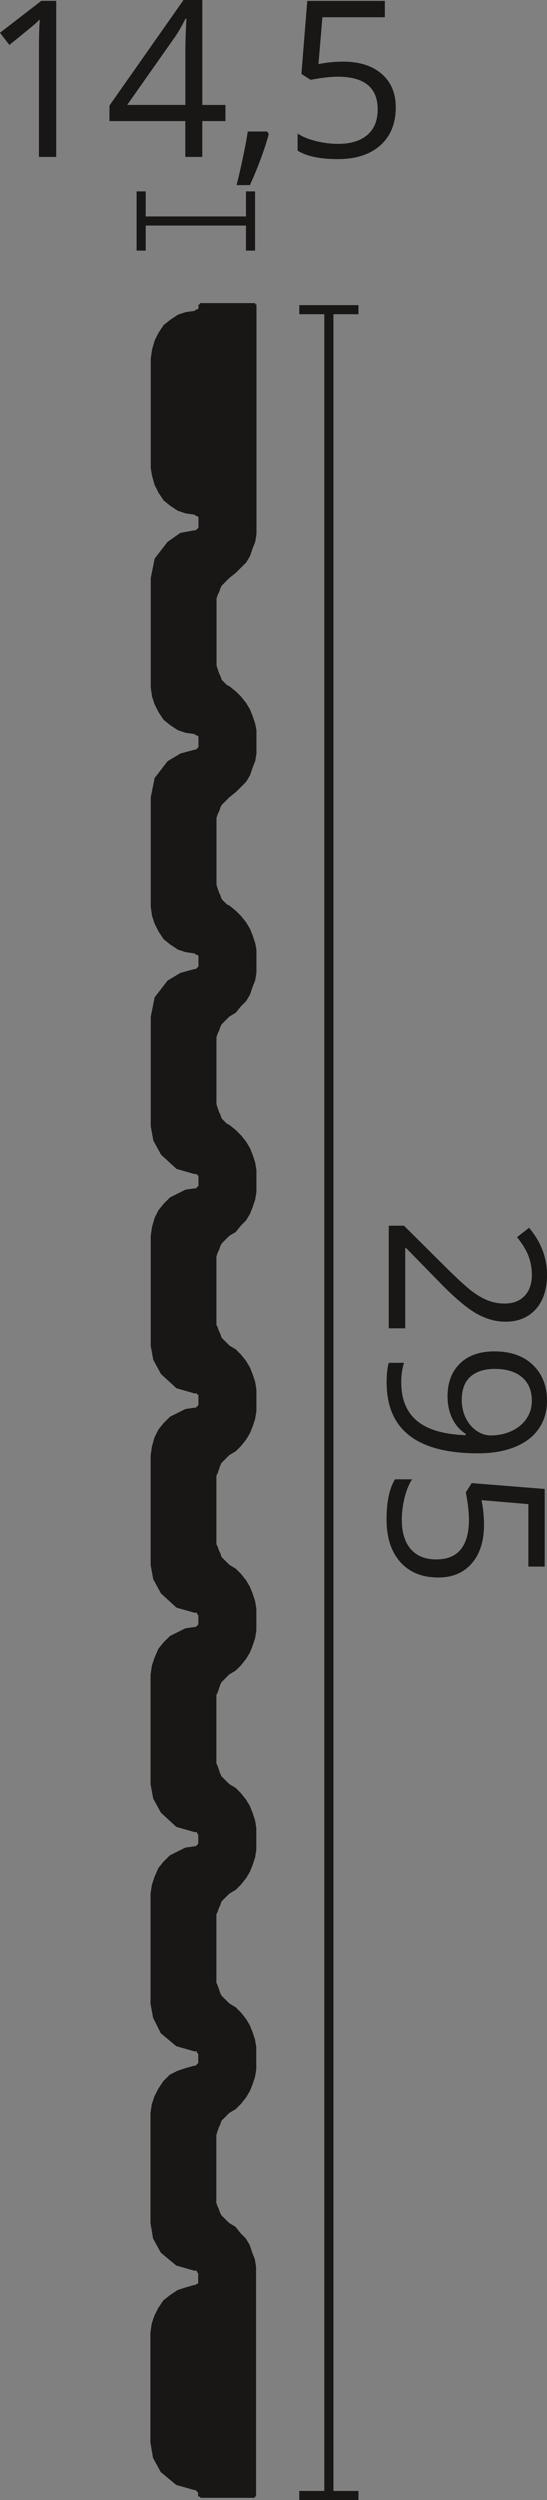
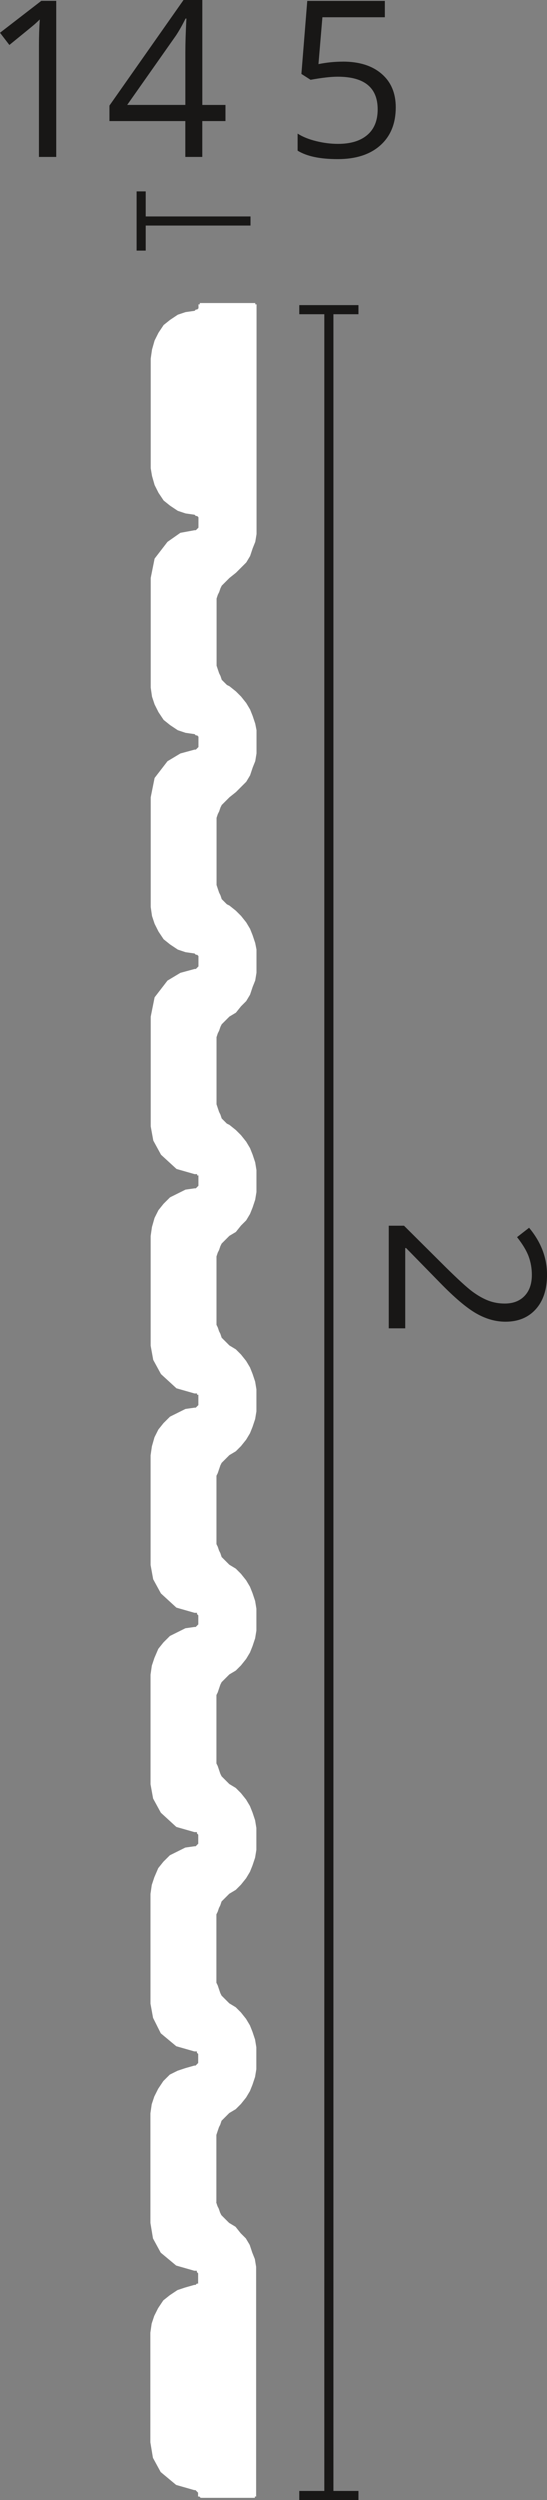
<svg xmlns="http://www.w3.org/2000/svg" viewBox="0 0 180.23 823.31">
  <rect x="0" y="0" width="180.23" height="823.31" fill="#808080" stroke="none" />
  <defs>
    <style>
      .d {
        fill: none;
        stroke: #181716;
        stroke-miterlimit: 10;
        stroke-width: 3px;
      }

      .e {
        fill: #fff;
      }

      .f {
        fill: #181716;
      }
    </style>
  </defs>
  <g id="a" data-name="negative">
    <path class="e" d="M71.23,725.24l.42,1.27.43.85.43,1.27.42.85.85.85.85.85.85.85,2.12,1.28,1.7,2.13,1.7,1.7,1.27,2.13.85,2.55.85,2.13.42,2.55v2.55s0,72.25,0,72.25v.85h-.42s0,.43,0,.43h-.85s-16.58,0-16.58,0h-.42l-.43-.43h-.43v-.85h0v-.42s-.42-.42-.42-.42l-.43-.43h-.42s-5.95-1.7-5.95-1.7l-5.1-4.25-2.55-4.68-.85-5.1v-36.12s.43-2.97.43-2.97l.85-2.55,1.28-2.55,1.7-2.55,2.13-1.7,2.55-1.7,2.55-.85,2.98-.85h.42s.43-.43.43-.43h.42s0-.42,0-.42v-2.55s0-.42,0-.42l-.42-.42v-.43s-.43,0-.43,0h-.42s-5.95-1.7-5.95-1.7l-5.1-4.25-2.55-4.68-.85-5.1v-36.12s.43-2.97.43-2.97l.85-2.55,1.28-2.55,1.7-2.55,2.13-2.12,2.55-1.27,2.55-.85,2.98-.85h.42s.43-.43.43-.43l.42-.42v-2.55s0-.42,0-.42l-.42-.42v-.43s-.43,0-.43,0h-.42s-5.95-1.7-5.95-1.7l-5.1-4.25-2.55-5.1-.85-4.68v-36.12s.43-2.97.43-2.97l.85-2.55,1.28-2.98,1.7-2.12,2.13-2.12,2.55-1.27,2.55-1.27,2.98-.42h.42s.43-.43.43-.43l.42-.42v-.43s0-2.12,0-2.12v-.42s-.42-.42-.42-.42v-.43s-.43,0-.43,0h-.42s-5.95-1.7-5.95-1.7l-5.1-4.68-2.55-4.67-.85-4.68v-36.12s.43-2.97.43-2.97l.85-2.55,1.28-2.98,1.7-2.12,2.13-2.12,2.55-1.27,2.55-1.27,2.98-.42h.42s.43-.43.43-.43l.42-.42v-.43s0-2.12,0-2.12v-.42s-.42-.42-.42-.42v-.43s-.43,0-.43,0h-.42s-5.95-1.7-5.95-1.7l-5.1-4.68-2.55-4.67-.85-4.68v-36.12s.43-2.97.43-2.97l.85-2.98,1.28-2.55,1.7-2.12,2.13-2.12,2.55-1.27,2.55-1.27,2.98-.42h.42s.43-.43.43-.43l.42-.42v-.43s0-2.55,0-2.55h0v-.42s-.42,0-.42,0v-.43s-.43,0-.43,0h-.42s-5.95-1.7-5.95-1.7l-5.1-4.68-2.55-4.67-.85-4.68v-36.12s.43-2.97.43-2.97l.85-2.98,1.28-2.55,1.7-2.12,2.13-2.12,2.55-1.27,2.55-1.27,2.98-.42h.42s.43-.43.43-.43l.42-.42v-.43s0-2.55,0-2.55h0v-.42s-.42,0-.42,0v-.43s-.43,0-.43,0h-.42s-5.95-1.7-5.95-1.7l-5.1-4.68-2.55-4.67-.85-4.68v-36.12s1.28-6.37,1.28-6.37l4.25-5.52,4.25-2.55,4.68-1.27h.42s.43-.43.43-.43l.42-.42v-.43s0-2.55,0-2.55v-.42s-.42-.43-.42-.43h-.43l-.42-.42-2.98-.43-2.55-.85-2.55-1.7-2.12-1.7-1.7-2.55-1.28-2.55-.85-2.55-.43-2.98v-36.12s1.28-6.37,1.28-6.37l4.25-5.52,4.25-2.55,4.68-1.27h.42s.43-.43.43-.43l.42-.42v-.43s0-2.55,0-2.55v-.42s-.42-.43-.42-.43h-.43l-.42-.42-2.98-.43-2.55-.85-2.55-1.7-2.12-1.7-1.7-2.55-1.28-2.55-.85-2.55-.43-2.98v-36.12s1.28-6.37,1.28-6.37l4.25-5.52,4.25-2.98,4.68-.85h.42s.43-.43.43-.43l.42-.42v-.43s0-2.55,0-2.55v-.42s-.42-.43-.42-.43h-.43l-.42-.42-2.98-.43-2.55-.85-2.55-1.7-2.12-1.7-1.7-2.55-1.28-2.55-.85-2.98-.43-2.55v-36.12s.43-2.97.43-2.97l.85-2.98,1.28-2.55,1.7-2.55,2.13-1.7,2.55-1.7,2.55-.85,2.98-.42.42-.43h.43s.42-.42.42-.42v-.43h0v-.85h.43s0-.43,0-.43h.85s16.58,0,16.58,0h.85v.43s.42,0,.42,0v.85s0,72.25,0,72.25v2.55s-.42,2.55-.42,2.55l-.85,2.12-.85,2.55-1.27,2.12-1.7,1.7-1.7,1.7-2.13,1.7-.85.85-.85.85-.85.85-.42.85-.43,1.27-.43.85-.42,1.27v1.27s0,19.98,0,19.98v.85s.42,1.27.42,1.27l.43,1.27.43.85.42,1.27.85.85.85.85.85.42,2.12,1.7,1.7,1.7,1.7,2.13,1.27,2.13.85,2.13.85,2.55.42,2.13v2.55s0,2.55,0,2.55v2.55s-.42,2.55-.42,2.55l-.85,2.12-.85,2.55-1.27,2.12-1.7,1.7-1.7,1.7-2.13,1.7-.85.85-.85.85-.85.85-.42.85-.43,1.27-.43.85-.42,1.27v1.27s0,19.98,0,19.98v.85s.42,1.27.42,1.27l.43,1.27.43.85.42,1.27.85.85.85.85.85.42,2.12,1.7,1.7,1.7,1.7,2.13,1.27,2.13.85,2.13.85,2.55.42,2.13v2.55s0,2.55,0,2.55v2.55s-.42,2.55-.42,2.55l-.85,2.12-.85,2.55-1.27,2.12-1.7,1.7-1.7,2.12-2.13,1.27-.85.85-.85.85-.85.85-.42.85-.43,1.27-.43.85-.42,1.27v1.27s0,19.98,0,19.98v.85s.42,1.27.42,1.27l.43,1.27.43.85.42,1.27.85.85.85.85.85.42,2.12,1.7,1.7,1.7,1.7,2.13,1.27,2.13.85,2.13.85,2.55.42,2.55v2.12s0,2.55,0,2.55v2.55s-.42,2.55-.42,2.55l-.85,2.55-.85,2.12-1.27,2.12-1.7,1.7-1.7,2.12-2.13,1.27-.85.85-.85.85-.85.85-.42.85-.43,1.27-.43.85-.42,1.27v1.27s0,19.98,0,19.98v1.27s.42.85.42.85l.43,1.27.43.85.42,1.27.85.85.85.85.85.85,2.12,1.28,1.7,1.7,1.7,2.13,1.27,2.13.85,2.13.85,2.55.42,2.55v2.12s0,2.55,0,2.55v2.55s-.42,2.55-.42,2.55l-.85,2.55-.85,2.12-1.27,2.12-1.7,2.12-1.7,1.7-2.13,1.27-.85.85-.85.85-.85.85-.42.85-.43,1.27-.43,1.27-.42.85v1.27s0,19.98,0,19.98v1.27s.42.85.42.85l.43,1.27.43.85.42,1.27.85.85.85.85.85.85,2.12,1.28,1.7,1.7,1.7,2.13,1.27,2.13.85,2.13.85,2.55.42,2.55v2.55s0,2.12,0,2.12v2.55s-.42,2.55-.42,2.55l-.85,2.55-.85,2.12-1.27,2.12-1.7,2.12-1.7,1.7-2.13,1.27-.85.85-.85.85-.85.85-.42.85-.43,1.27-.43,1.27-.42.85v1.27s0,19.98,0,19.98v1.27s.42.85.42.85l.43,1.27.43,1.27.42.85.85.85.85.85.85.85,2.12,1.28,1.7,1.7,1.7,2.13,1.27,2.13.85,2.13.85,2.55.42,2.55v2.55s0,2.12,0,2.12v2.55s-.42,2.55-.42,2.55l-.85,2.55-.85,2.12-1.27,2.12-1.7,2.12-1.7,1.7-2.13,1.27-.85.85-.85.85-.85.85-.42,1.27-.43.85-.43,1.27-.42.85v1.27s0,19.98,0,19.98v1.27s.42.85.42.85l.43,1.27.43,1.27.42.85.85.85.85.85.85.85,2.12,1.28,1.7,1.7,1.7,2.13,1.27,2.13.85,2.13.85,2.55.42,2.55v2.55s0,2.55,0,2.55v2.12s-.42,2.55-.42,2.55l-.85,2.55-.85,2.12-1.27,2.12-1.7,2.12-1.7,1.7-2.13,1.27-.85.85-.85.85-.85.85-.42,1.27-.43.85-.43,1.27-.42,1.27v.85s0,19.98,0,19.98v1.27Z" />
  </g>
  <g id="b" data-name="zeichnung">
-     <path class="f" d="M71.23,725.24l.42,1.27.43.85.43,1.27.42.85.85.85.85.85.85.85,2.12,1.28,1.7,2.13,1.7,1.7,1.27,2.13.85,2.55.85,2.13.42,2.55v2.55s0,72.25,0,72.25v.85h-.42s0,.43,0,.43h-.85s-16.58,0-16.58,0h-.42l-.43-.43h-.43v-.85h0v-.42s-.42-.42-.42-.42l-.43-.43h-.42s-5.95-1.7-5.95-1.7l-5.1-4.25-2.55-4.68-.85-5.1v-36.12s.43-2.97.43-2.97l.85-2.55,1.28-2.55,1.7-2.55,2.13-1.7,2.55-1.7,2.55-.85,2.98-.85h.42s.43-.43.43-.43h.42s0-.42,0-.42v-2.55s0-.42,0-.42l-.42-.42v-.43s-.43,0-.43,0h-.42s-5.95-1.7-5.95-1.7l-5.1-4.25-2.55-4.68-.85-5.1v-36.12s.43-2.97.43-2.97l.85-2.55,1.28-2.55,1.7-2.55,2.13-2.12,2.55-1.27,2.55-.85,2.98-.85h.42s.43-.43.43-.43l.42-.42v-2.55s0-.42,0-.42l-.42-.42v-.43s-.43,0-.43,0h-.42s-5.95-1.7-5.95-1.7l-5.1-4.25-2.55-5.1-.85-4.68v-36.12s.43-2.97.43-2.97l.85-2.55,1.28-2.98,1.7-2.12,2.13-2.12,2.55-1.27,2.55-1.27,2.98-.42h.42s.43-.43.43-.43l.42-.42v-.43s0-2.12,0-2.12v-.42s-.42-.42-.42-.42v-.43s-.43,0-.43,0h-.42s-5.95-1.7-5.95-1.7l-5.1-4.68-2.55-4.67-.85-4.68v-36.12s.43-2.97.43-2.97l.85-2.55,1.28-2.98,1.7-2.12,2.13-2.12,2.55-1.27,2.55-1.27,2.98-.42h.42s.43-.43.43-.43l.42-.42v-.43s0-2.12,0-2.12v-.42s-.42-.42-.42-.42v-.43s-.43,0-.43,0h-.42s-5.95-1.7-5.95-1.7l-5.1-4.68-2.55-4.67-.85-4.68v-36.12s.43-2.97.43-2.97l.85-2.98,1.28-2.55,1.7-2.12,2.13-2.12,2.55-1.27,2.55-1.27,2.98-.42h.42s.43-.43.43-.43l.42-.42v-.43s0-2.55,0-2.55h0v-.42s-.42,0-.42,0v-.43s-.43,0-.43,0h-.42s-5.95-1.7-5.95-1.7l-5.1-4.68-2.55-4.67-.85-4.68v-36.12s.43-2.97.43-2.97l.85-2.98,1.28-2.55,1.7-2.12,2.13-2.12,2.55-1.27,2.55-1.27,2.98-.42h.42s.43-.43.43-.43l.42-.42v-.43s0-2.55,0-2.55h0v-.42s-.42,0-.42,0v-.43s-.43,0-.43,0h-.42s-5.95-1.7-5.95-1.7l-5.1-4.68-2.55-4.67-.85-4.68v-36.12s1.28-6.37,1.28-6.37l4.25-5.52,4.25-2.55,4.68-1.27h.42s.43-.43.43-.43l.42-.42v-.43s0-2.55,0-2.55v-.42s-.42-.43-.42-.43h-.43l-.42-.42-2.98-.43-2.55-.85-2.55-1.7-2.12-1.7-1.7-2.55-1.28-2.55-.85-2.55-.43-2.98v-36.12s1.28-6.37,1.28-6.37l4.25-5.52,4.25-2.55,4.68-1.27h.42s.43-.43.43-.43l.42-.42v-.43s0-2.55,0-2.55v-.42s-.42-.43-.42-.43h-.43l-.42-.42-2.98-.43-2.55-.85-2.55-1.7-2.12-1.7-1.7-2.55-1.28-2.55-.85-2.55-.43-2.98v-36.12s1.28-6.37,1.28-6.37l4.25-5.52,4.25-2.98,4.68-.85h.42s.43-.43.43-.43l.42-.42v-.43s0-2.55,0-2.55v-.42s-.42-.43-.42-.43h-.43l-.42-.42-2.98-.43-2.55-.85-2.55-1.7-2.12-1.7-1.7-2.55-1.28-2.55-.85-2.98-.43-2.55v-36.12s.43-2.97.43-2.97l.85-2.98,1.28-2.55,1.7-2.55,2.13-1.7,2.55-1.7,2.55-.85,2.98-.42.42-.43h.43s.42-.42.42-.42v-.43h0v-.85h.43s0-.43,0-.43h.85s16.58,0,16.58,0h.85v.43s.42,0,.42,0v.85s0,72.25,0,72.25v2.55s-.42,2.55-.42,2.55l-.85,2.12-.85,2.55-1.27,2.12-1.7,1.7-1.7,1.7-2.13,1.7-.85.85-.85.85-.85.85-.42.85-.43,1.27-.43.85-.42,1.27v1.27s0,19.98,0,19.98v.85s.42,1.27.42,1.27l.43,1.27.43.85.42,1.27.85.85.85.85.85.42,2.12,1.7,1.7,1.7,1.7,2.13,1.27,2.13.85,2.13.85,2.55.42,2.13v2.55s0,2.55,0,2.55v2.55s-.42,2.55-.42,2.55l-.85,2.12-.85,2.55-1.27,2.12-1.7,1.7-1.7,1.7-2.13,1.7-.85.85-.85.85-.85.85-.42.85-.43,1.27-.43.85-.42,1.27v1.27s0,19.98,0,19.98v.85s.42,1.27.42,1.27l.43,1.27.43.85.42,1.27.85.85.85.85.85.42,2.12,1.7,1.7,1.7,1.7,2.13,1.27,2.13.85,2.13.85,2.55.42,2.13v2.55s0,2.55,0,2.55v2.55s-.42,2.55-.42,2.55l-.85,2.12-.85,2.55-1.27,2.12-1.7,1.7-1.7,2.12-2.13,1.27-.85.85-.85.85-.85.85-.42.85-.43,1.27-.43.85-.42,1.27v1.27s0,19.98,0,19.98v.85s.42,1.27.42,1.27l.43,1.27.43.85.42,1.27.85.85.85.85.85.42,2.12,1.7,1.7,1.7,1.7,2.13,1.27,2.13.85,2.13.85,2.55.42,2.55v2.12s0,2.55,0,2.55v2.55s-.42,2.55-.42,2.55l-.85,2.55-.85,2.12-1.27,2.12-1.7,1.7-1.7,2.12-2.13,1.27-.85.85-.85.85-.85.85-.42.85-.43,1.27-.43.85-.42,1.27v1.27s0,19.98,0,19.98v1.27s.42.85.42.85l.43,1.27.43.85.42,1.27.85.85.85.85.85.85,2.12,1.28,1.7,1.7,1.7,2.13,1.27,2.13.85,2.13.85,2.55.42,2.55v2.12s0,2.55,0,2.55v2.55s-.42,2.55-.42,2.55l-.85,2.55-.85,2.12-1.27,2.12-1.7,2.12-1.7,1.7-2.13,1.27-.85.85-.85.85-.85.85-.42.85-.43,1.27-.43,1.27-.42.85v1.27s0,19.98,0,19.98v1.27s.42.85.42.85l.43,1.27.43.85.42,1.27.85.85.85.85.85.85,2.12,1.28,1.7,1.7,1.7,2.13,1.27,2.13.85,2.13.85,2.55.42,2.55v2.55s0,2.12,0,2.12v2.55s-.42,2.55-.42,2.55l-.85,2.55-.85,2.12-1.27,2.12-1.7,2.12-1.7,1.7-2.13,1.27-.85.85-.85.85-.85.85-.42.85-.43,1.27-.43,1.27-.42.85v1.27s0,19.98,0,19.98v1.27s.42.85.42.85l.43,1.27.43,1.27.42.85.85.85.85.85.85.85,2.12,1.28,1.7,1.7,1.7,2.13,1.27,2.13.85,2.13.85,2.55.42,2.55v2.55s0,2.12,0,2.12v2.55s-.42,2.55-.42,2.55l-.85,2.55-.85,2.12-1.27,2.12-1.7,2.12-1.7,1.7-2.13,1.27-.85.85-.85.85-.85.85-.42,1.27-.43.85-.43,1.27-.42.85v1.27s0,19.98,0,19.98v1.27s.42.85.42.85l.43,1.27.43,1.27.42.85.85.85.85.85.85.85,2.12,1.28,1.7,1.7,1.7,2.13,1.27,2.13.85,2.13.85,2.55.42,2.55v2.55s0,2.55,0,2.55v2.12s-.42,2.55-.42,2.55l-.85,2.55-.85,2.12-1.27,2.12-1.7,2.12-1.7,1.7-2.13,1.27-.85.85-.85.85-.85.85-.42,1.27-.43.85-.43,1.27-.42,1.27v.85s0,19.98,0,19.98v1.27Z" />
-   </g>
+     </g>
  <g id="c" data-name="72pt">
    <g>
      <path class="f" d="M128.09,437.44v-33.79h5.03l13.61,13.54c4.17,4.12,7.15,6.84,8.93,8.16,1.78,1.31,3.52,2.3,5.2,2.95s3.5.98,5.45.98c2.74,0,4.92-.83,6.52-2.5,1.6-1.66,2.41-3.97,2.41-6.93,0-2.13-.35-4.15-1.05-6.06s-1.98-4.04-3.83-6.38l3.97-3.09c3.94,4.73,5.91,9.89,5.91,15.47,0,4.83-1.24,8.61-3.71,11.36-2.47,2.74-5.8,4.11-9.97,4.11-3.26,0-6.48-.91-9.67-2.74-3.19-1.83-7.22-5.25-12.09-10.27l-11-11.25h-.28v26.44h-5.41Z" />
-       <path class="f" d="M157.55,478.61c-20.11,0-30.16-7.78-30.16-23.34,0-2.72.23-4.88.7-6.47h5.03c-.61,1.88-.91,4.01-.91,6.4,0,5.62,1.74,9.87,5.22,12.74s8.82,4.44,16.01,4.69v-.42c-1.95-1.29-3.43-3-4.45-5.13s-1.53-4.54-1.53-7.21c0-4.55,1.36-8.16,4.08-10.83,2.72-2.67,6.52-4.01,11.39-4.01,5.34,0,9.56,1.49,12.66,4.48s4.64,6.92,4.64,11.79c0,3.49-.9,6.54-2.69,9.16s-4.41,4.62-7.84,6.03c-3.43,1.41-7.48,2.11-12.15,2.11ZM175.23,461.31c0-3.35-1.08-5.94-3.23-7.77-2.16-1.83-5.16-2.74-9-2.74-3.38,0-6.03.84-7.96,2.53s-2.9,4.25-2.9,7.7c0,2.13.43,4.1,1.3,5.89.87,1.79,2.05,3.21,3.55,4.24,1.5,1.03,3.07,1.55,4.71,1.55,2.46,0,4.73-.48,6.82-1.44,2.09-.96,3.73-2.3,4.92-4.03s1.79-3.7,1.79-5.92Z" />
-       <path class="f" d="M159.48,502.06c0,5.41-1.34,9.67-4.03,12.78-2.68,3.11-6.36,4.66-11.02,4.66-5.32,0-9.49-1.69-12.52-5.08s-4.54-8.06-4.54-14.01.93-10.21,2.78-13.25h5.62c-1.05,1.64-1.88,3.68-2.48,6.12s-.9,4.84-.9,7.21c0,4.12.97,7.33,2.92,9.62,1.95,2.29,4.76,3.43,8.44,3.43,7.17,0,10.76-4.39,10.76-13.18,0-2.23-.34-5.2-1.02-8.93l1.93-3.02,24.05,1.93v25.56h-5.38v-20.57l-15.43-1.3c.54,2.7.81,5.38.81,8.05Z" />
    </g>
    <g>
      <line class="d" x1="82.54" y1="72.78" x2="46.51" y2="72.78" />
-       <rect class="f" x="81.04" y="63.03" width="3" height="19.5" />
      <rect class="f" x="45.01" y="63.03" width="3" height="19.5" />
    </g>
    <g>
      <line class="d" x1="108.36" y1="821.81" x2="108.36" y2="101.98" />
      <rect class="f" x="98.61" y="820.31" width="19.5" height="3" />
      <rect class="f" x="98.61" y="100.48" width="19.5" height="3" />
    </g>
    <g>
      <path class="f" d="M18.53,51.68h-5.7V15.05c0-3.05.09-5.93.28-8.65-.49.49-1.04,1.01-1.65,1.55-.61.54-3.4,2.82-8.37,6.86L0,10.79,13.61.28h4.92v51.4Z" />
      <path class="f" d="M74.28,39.87h-7.63v11.81h-5.59v-11.81h-25v-5.1L60.47,0h6.19v34.56h7.63v5.31ZM61.07,34.56v-17.09c0-3.35.12-7.14.35-11.36h-.28c-1.12,2.25-2.18,4.11-3.16,5.59l-16.07,22.85h19.16Z" />
-       <path class="f" d="M88.03,43.31l.53.81c-.61,2.34-1.49,5.07-2.64,8.17s-2.34,5.99-3.59,8.67h-4.39c.63-2.44,1.33-5.45,2.09-9.04s1.29-6.46,1.6-8.61h6.4Z" />
      <path class="f" d="M112.96,20.29c5.41,0,9.67,1.34,12.78,4.03,3.11,2.68,4.66,6.36,4.66,11.02,0,5.32-1.69,9.49-5.08,12.52s-8.06,4.54-14.01,4.54-10.21-.93-13.25-2.78v-5.62c1.64,1.05,3.68,1.88,6.12,2.48s4.84.9,7.21.9c4.12,0,7.33-.97,9.62-2.92,2.29-1.95,3.43-4.76,3.43-8.44,0-7.17-4.39-10.76-13.18-10.76-2.23,0-5.2.34-8.93,1.02l-3.02-1.93,1.93-24.05h25.56v5.38h-20.57l-1.3,15.43c2.7-.54,5.38-.81,8.05-.81Z" />
    </g>
  </g>
</svg>